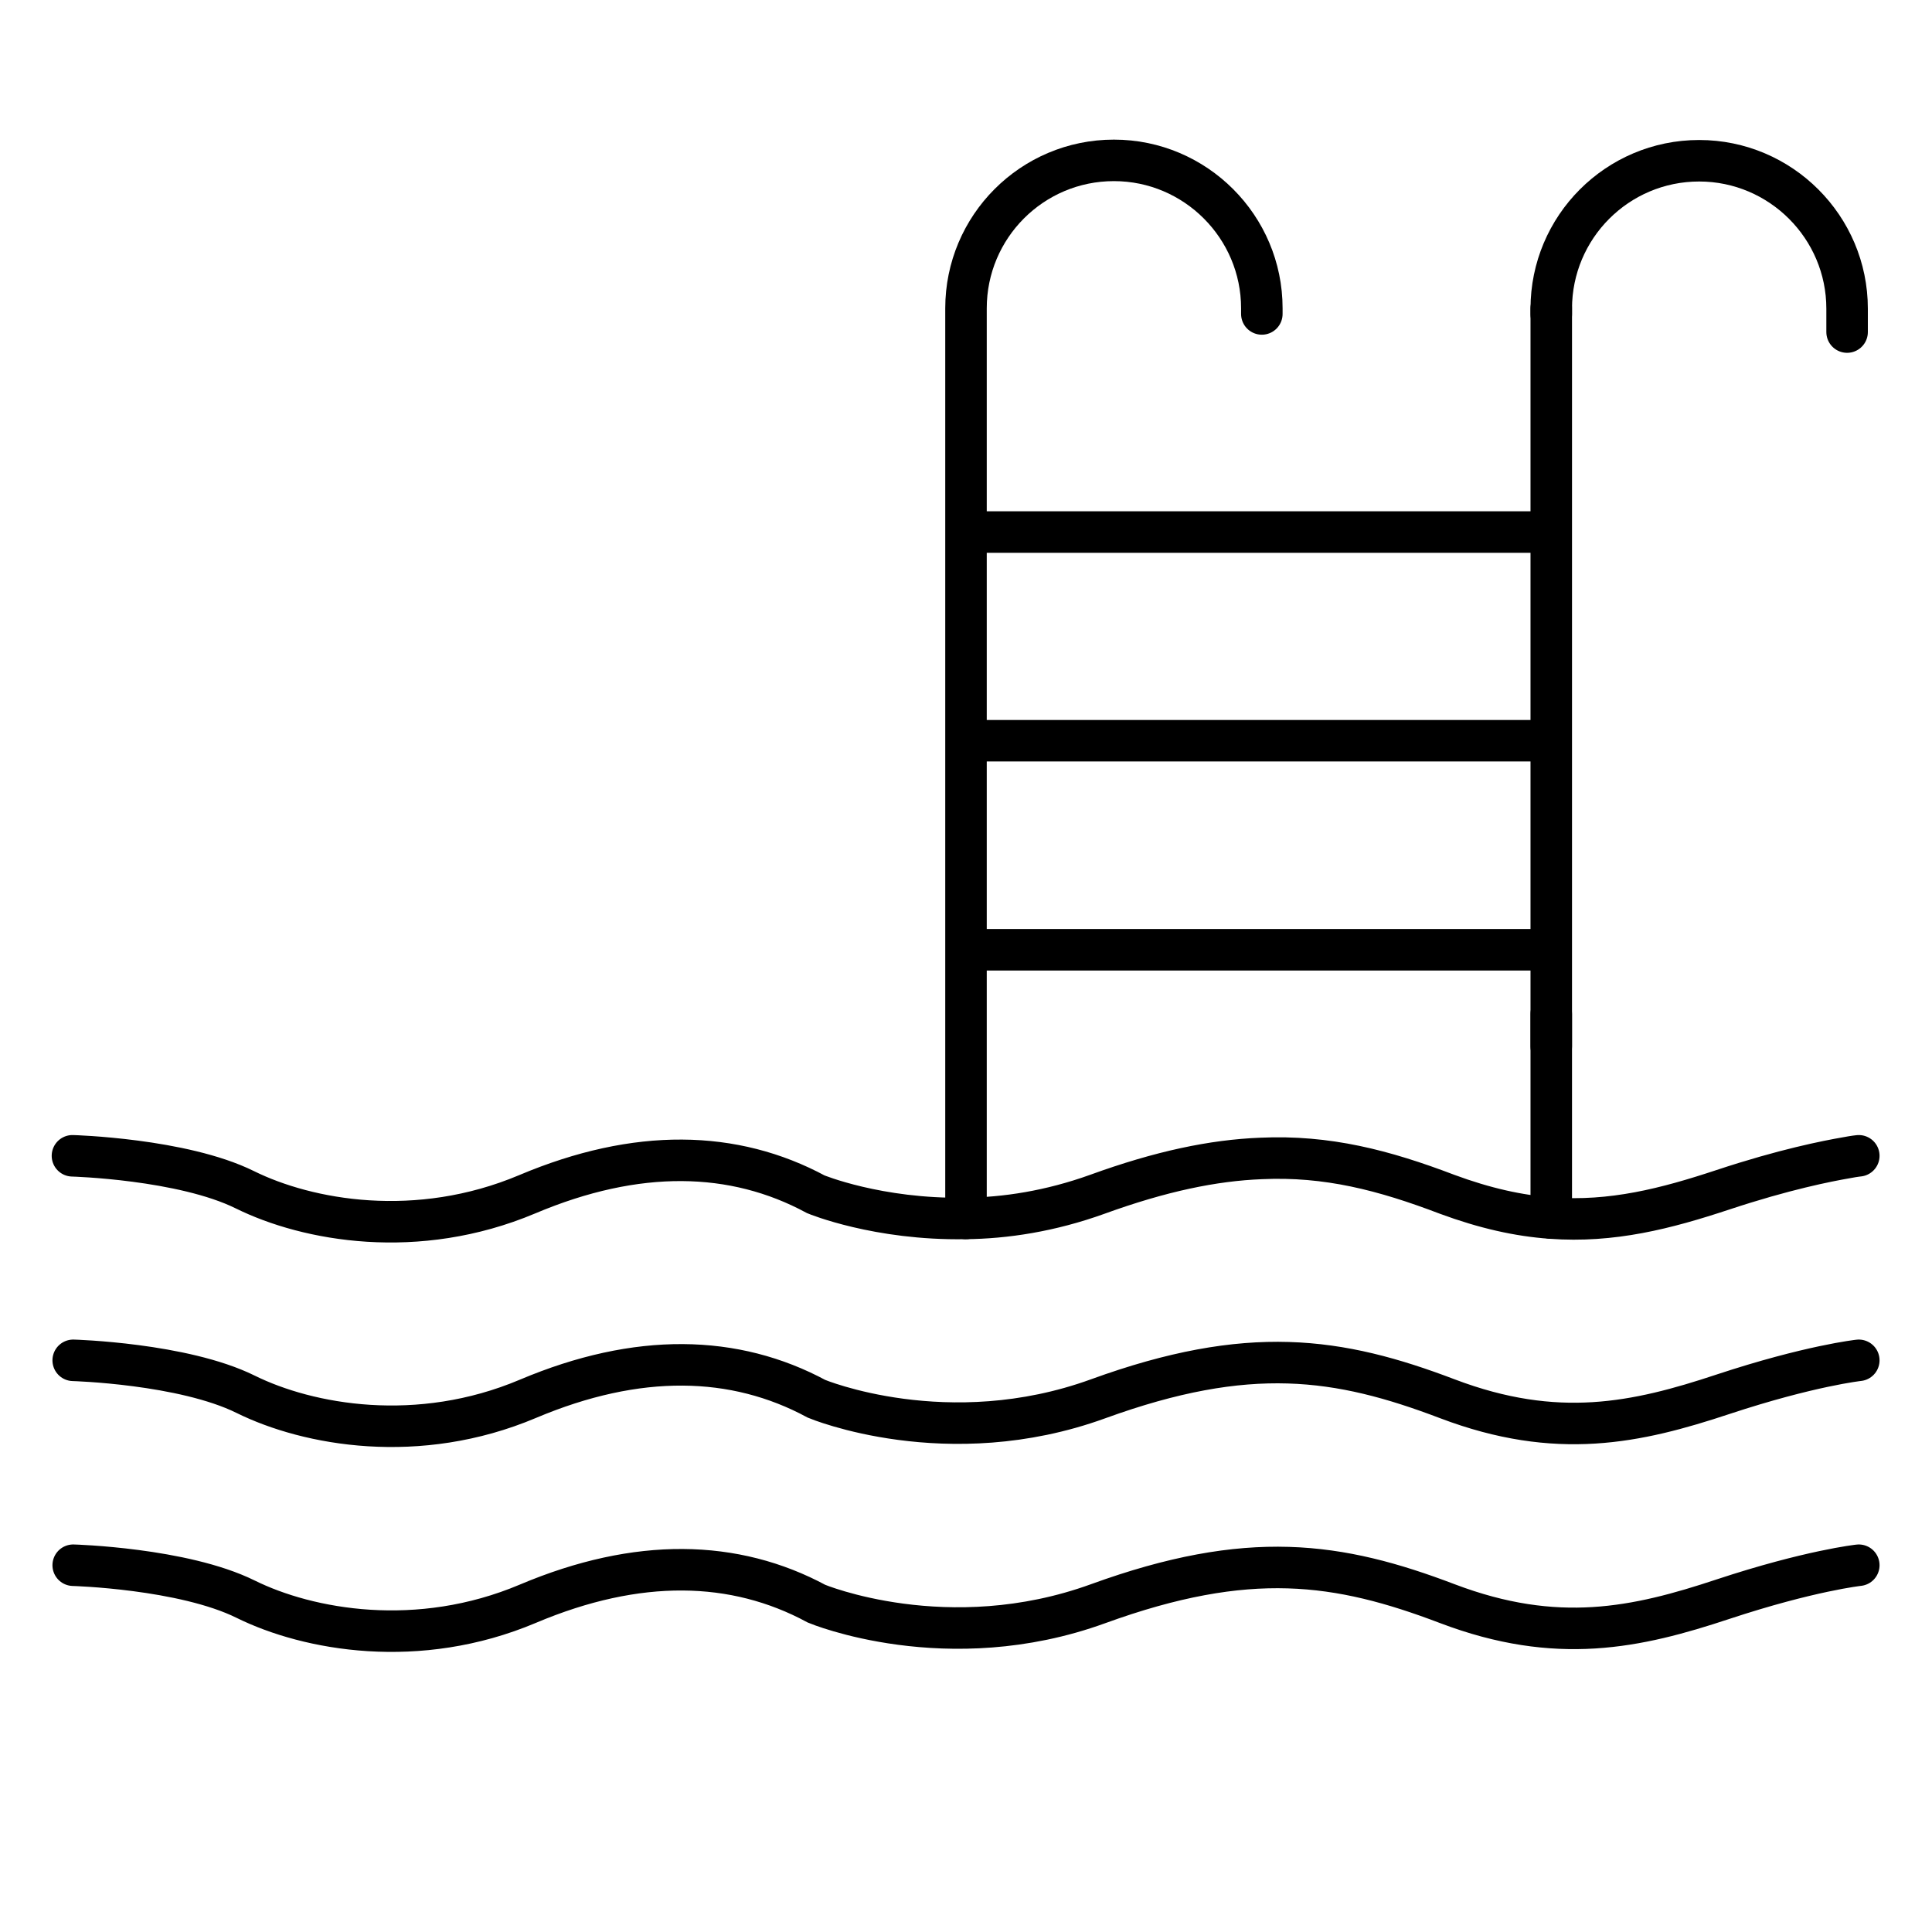
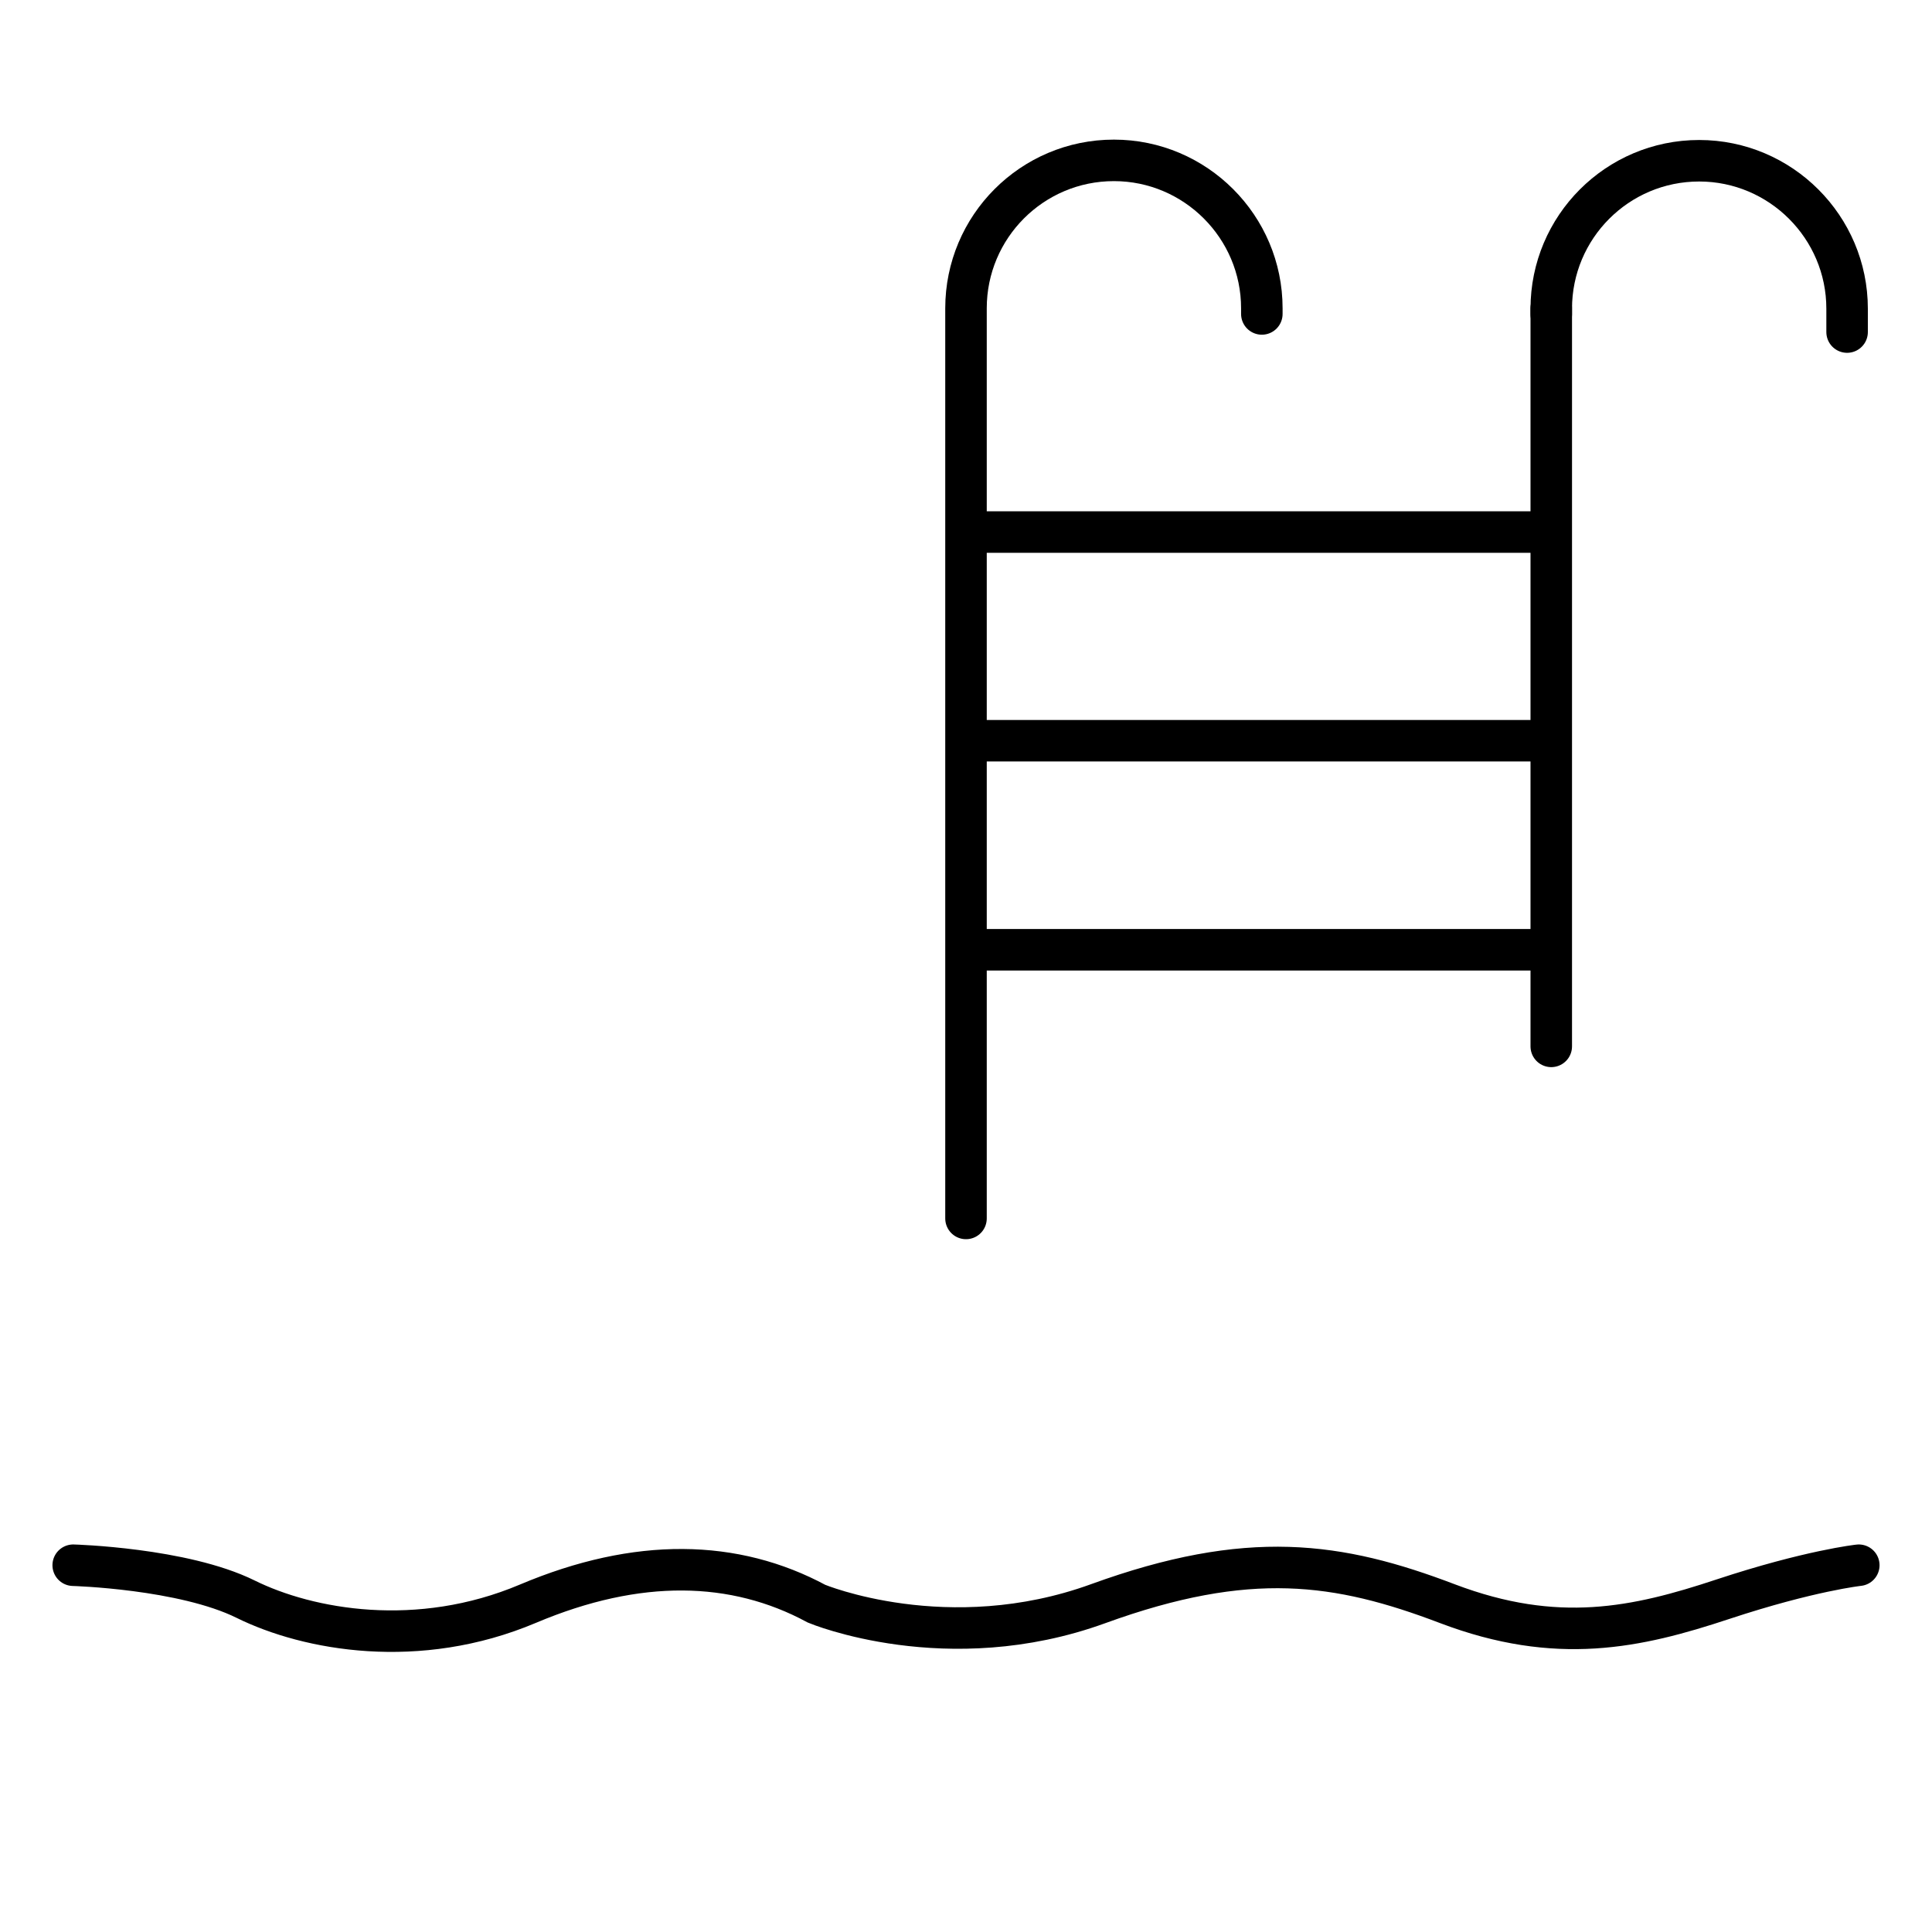
<svg xmlns="http://www.w3.org/2000/svg" id="Icons" x="0px" y="0px" viewBox="0 0 512 512" style="enable-background:new 0 0 512 512;" xml:space="preserve">
  <style type="text/css">	.st0{fill:none;stroke:#000000;stroke-width:11;stroke-linecap:round;stroke-miterlimit:10;}</style>
-   <path class="st0" d="M492.6,306.3c0,0-1.1,0.1-3.2,0.5c-5.2,0.9-16.5,3.1-32.8,8.5c-15.1,5-29.4,8.7-45.6,7.5 c-8.5-0.6-17.5-2.6-27.5-6.3c-16.8-6.4-31.8-10.3-49.3-9.5c-12.7,0.5-26.6,3.4-43.4,9.5c-12.5,4.5-24.4,6.3-35,6.4 c-23.2,0.4-39.6-6.4-39.6-6.4c-21.7-11.7-47.4-12.3-76.5,0c-29.2,12.3-58.2,7-74.8-1.2c-16.6-8.2-45.7-9-45.7-9" fill="transparent" style="stroke-dashoffset: 0; stroke-dasharray: none;" />
-   <path class="st0" d="M19.4,360.5c0,0,29.1,0.8,45.7,9c16.6,8.2,45.7,13.5,74.8,1.2s54.8-11.7,76.5,0c0,0,34.7,14.5,74.6,0 s63.7-11,92.6,0c29,11,50.1,6.4,73-1.2c23-7.6,36-9,36-9" fill="transparent" style="stroke-dashoffset: 0; stroke-dasharray: none;" />
  <path class="st0" d="M19.4,414.8c0,0,29.1,0.8,45.7,9c16.6,8.2,45.7,13.5,74.8,1.2s54.8-11.7,76.5,0c0,0,34.7,14.5,74.6,0 s63.7-11,92.6,0c29,11,50.1,6.4,73-1.2c23-7.6,36-9,36-9" fill="transparent" style="stroke-dashoffset: 0; stroke-dasharray: none;" />
  <path class="st0" d="M256,322.9V81.7c0-21.6,17.5-39.2,39.2-39.2c10.8,0,20.6,4.4,27.7,11.5c7.1,7.1,11.5,16.9,11.5,27.7v1.5" fill="transparent" style="stroke-dashoffset: 0; stroke-dasharray: none;" />
  <path class="st0" d="M411.1,83.3v-1.5c0-21.6,17.5-39.2,39.2-39.2c10.8,0,20.6,4.4,27.7,11.5c7.1,7.1,11.5,16.9,11.5,27.7V88" fill="transparent" style="stroke-dashoffset: 0; stroke-dasharray: none;" />
-   <polyline class="st0" points="411.1,322.8 411.1,277.3 411.1,268.7 " fill="transparent" style="stroke-dashoffset: 0; stroke-dasharray: none;" />
  <line class="st0" x1="411.1" y1="81.7" x2="411.1" y2="277.3" fill="transparent" style="stroke-dashoffset: 0; stroke-dasharray: none;" />
  <line class="st0" x1="256.5" y1="141" x2="409.2" y2="141" fill="transparent" style="stroke-dashoffset: 0; stroke-dasharray: none;" />
  <line class="st0" x1="256.5" y1="196.3" x2="409.2" y2="196.3" fill="transparent" style="stroke-dashoffset: 0; stroke-dasharray: none;" />
  <line class="st0" x1="256.5" y1="251.7" x2="409.2" y2="251.7" fill="transparent" style="stroke-dashoffset: 0; stroke-dasharray: none;" />
</svg>